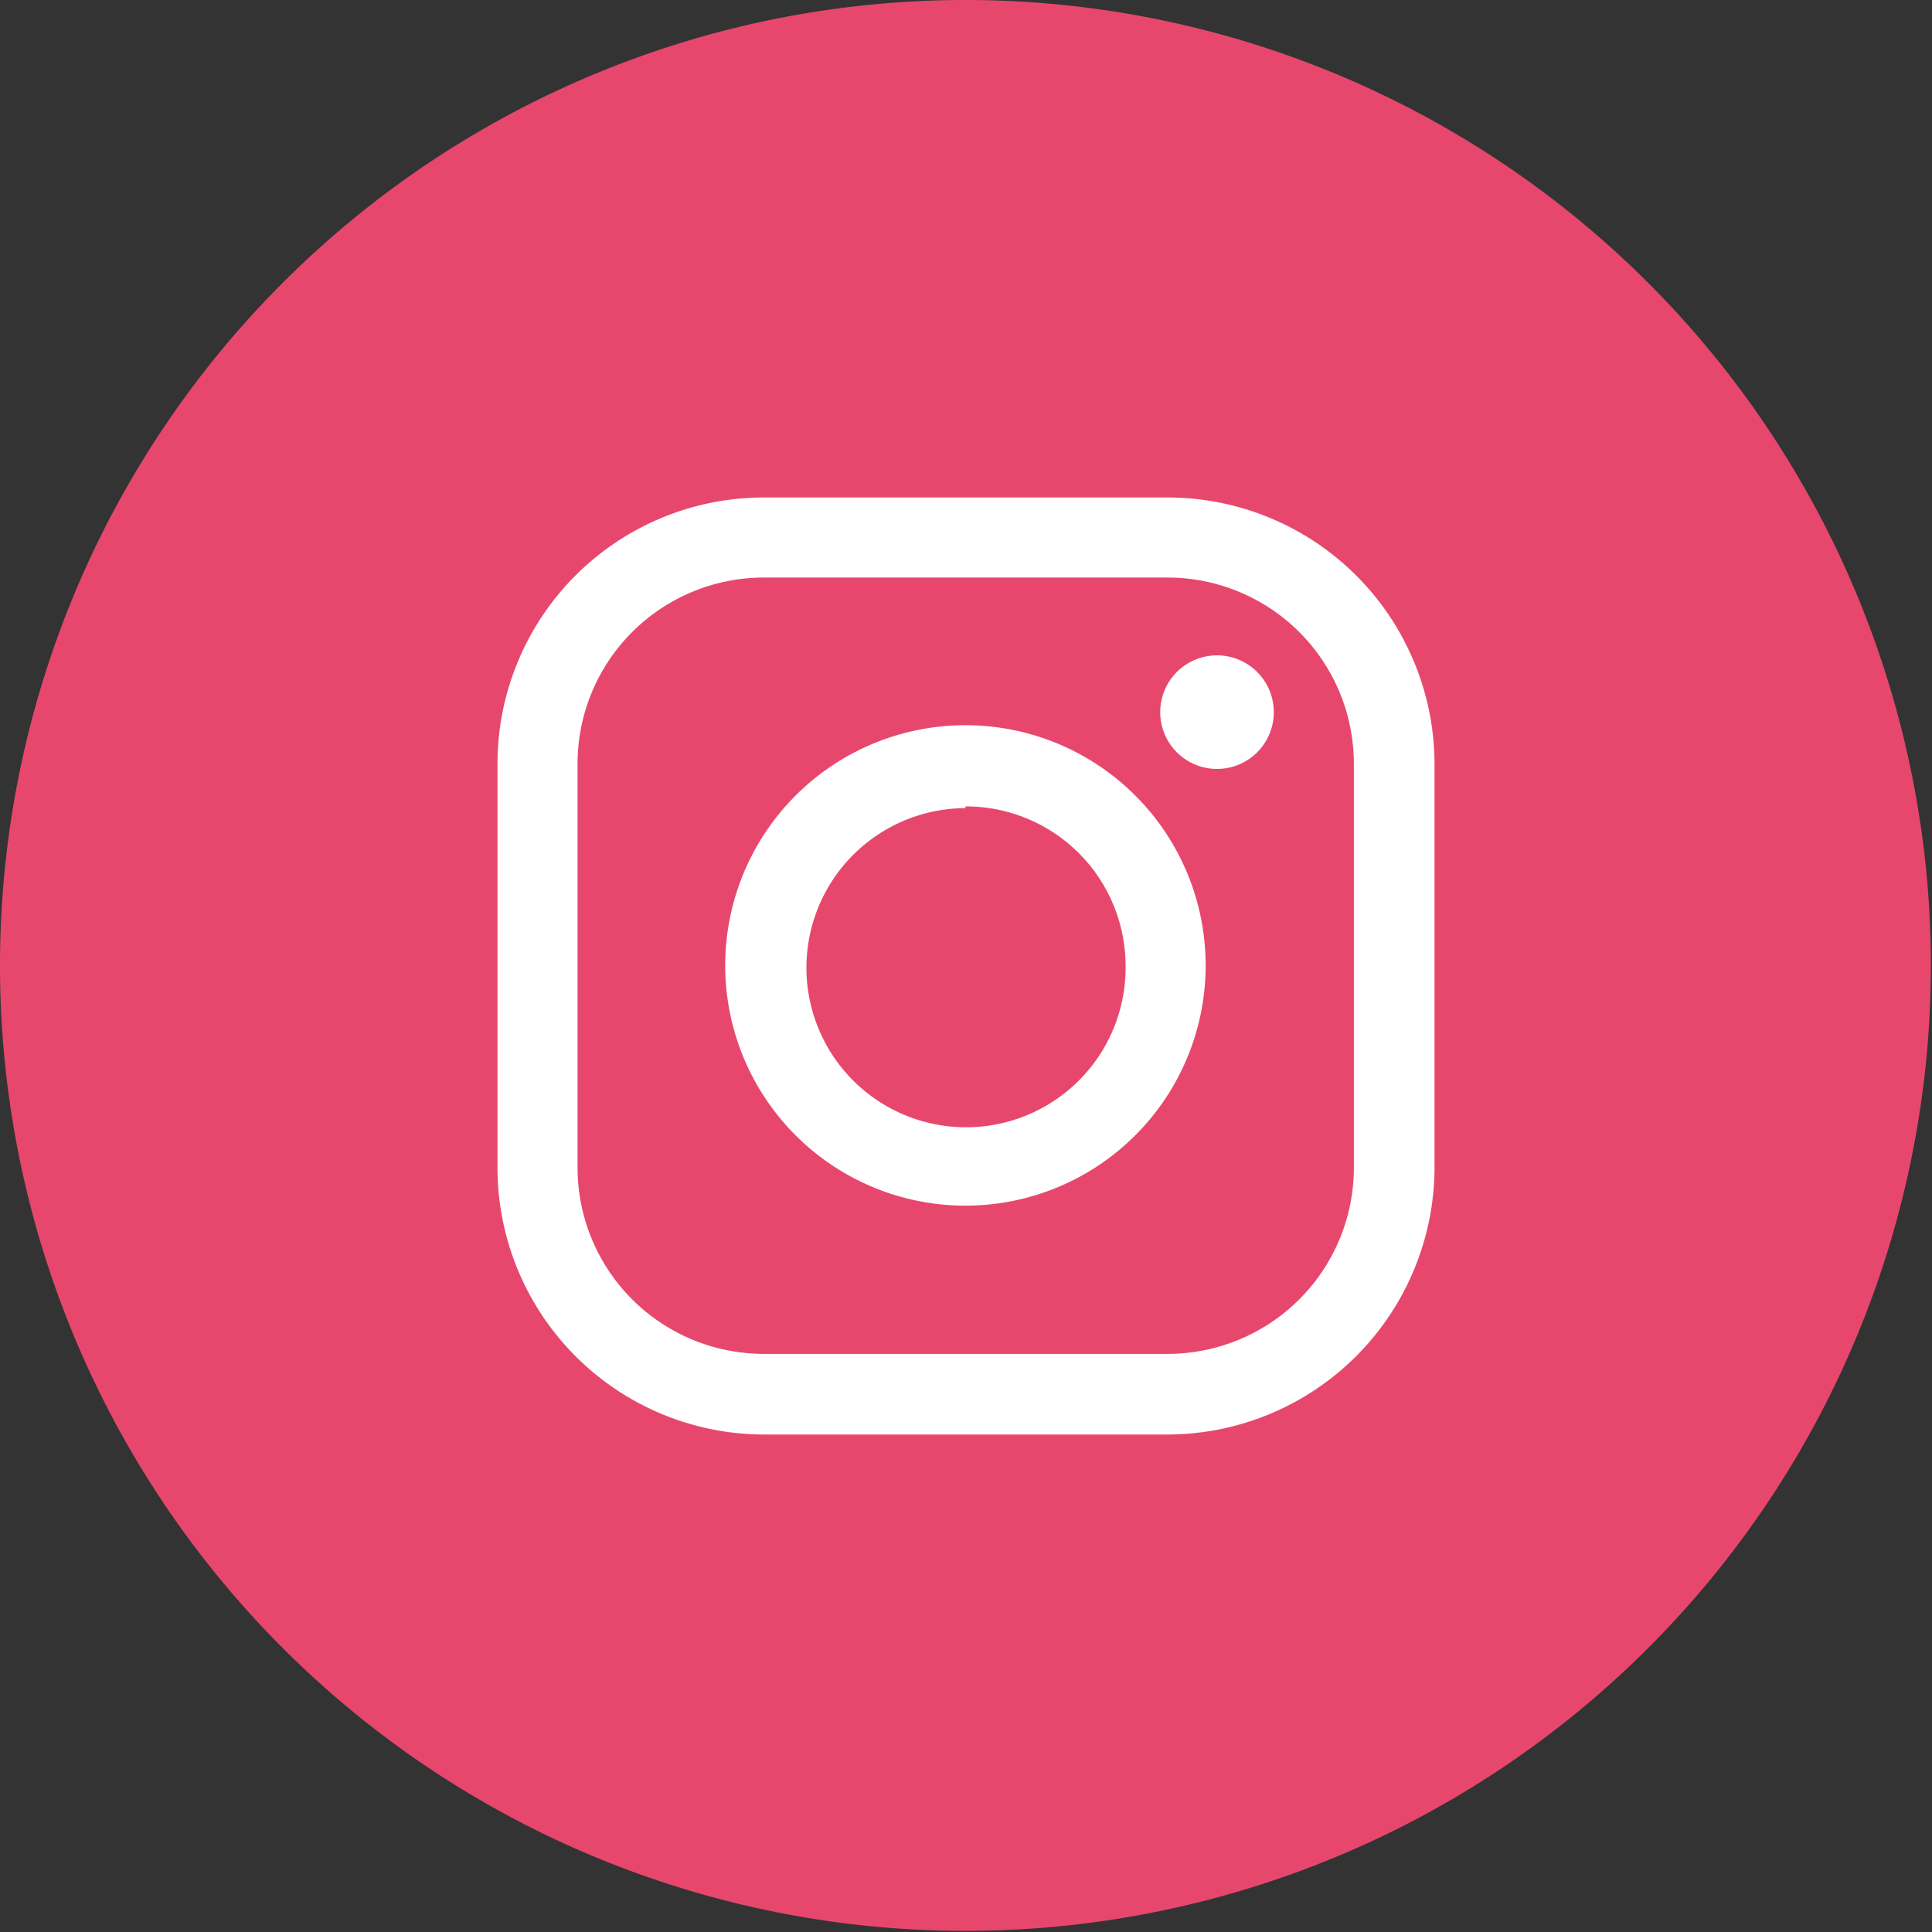
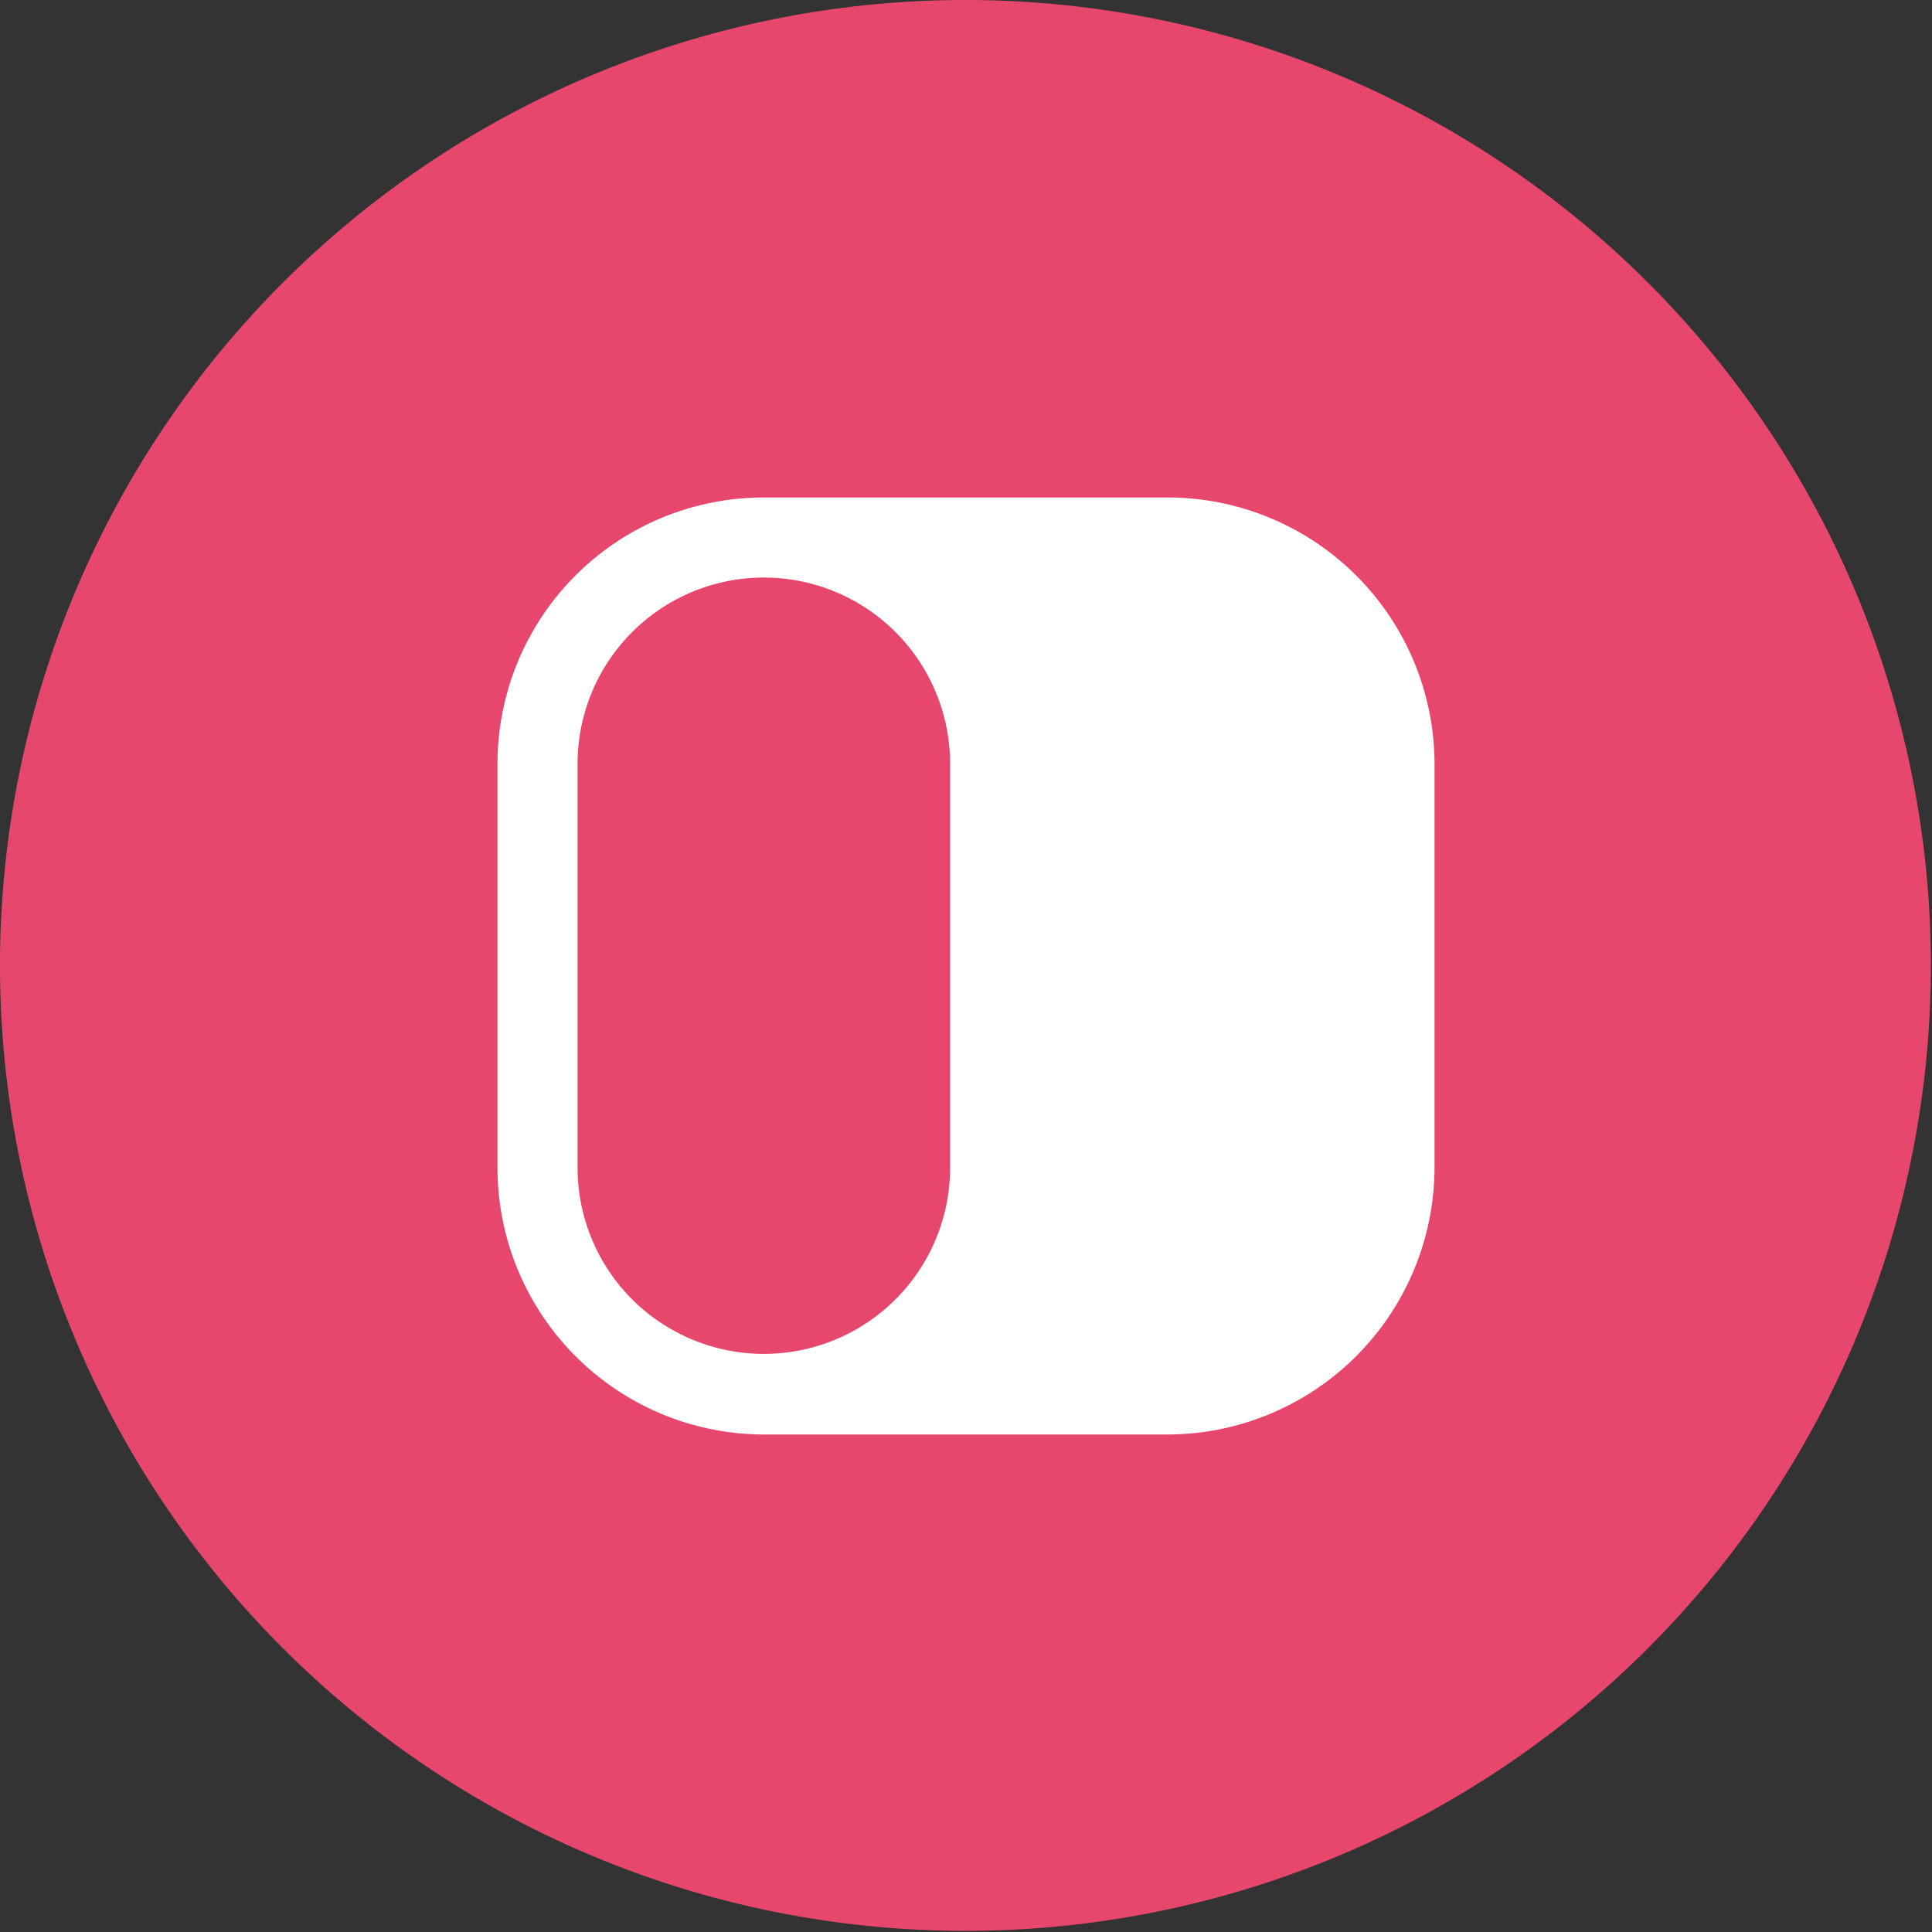
<svg xmlns="http://www.w3.org/2000/svg" width="34.02" height="34.02" viewBox="0 0 34.02 34.02">
  <rect x="0" y="0" width="34.02" height="34.02" fill="#333333" stroke="none" />
  <defs>
    <style>.cls-1{fill:#e8476d;}.cls-2{fill:#fff;}</style>
  </defs>
  <title>アセット 2</title>
  <g id="レイヤー_2" data-name="レイヤー 2">
    <g id="レイヤー_1-2" data-name="レイヤー 1">
      <path class="cls-1" d="M17,34A17,17,0,1,0,0,17,17,17,0,0,0,17,34" />
-       <path class="cls-2" d="M20.56,25.26H13.45a4.7,4.7,0,0,1-4.69-4.7V13.45a4.69,4.69,0,0,1,4.69-4.69h7.11a4.7,4.7,0,0,1,4.7,4.69v7.11A4.71,4.71,0,0,1,20.56,25.26ZM13.45,10.17a3.28,3.28,0,0,0-3.28,3.28v7.11a3.28,3.28,0,0,0,3.28,3.28h7.11a3.28,3.28,0,0,0,3.28-3.28V13.45a3.28,3.28,0,0,0-3.28-3.28Z" />
-       <path class="cls-2" d="M17,21.23A4.23,4.23,0,1,1,21.23,17,4.23,4.23,0,0,1,17,21.23Zm0-7A2.81,2.81,0,1,0,19.82,17,2.81,2.81,0,0,0,17,14.2Z" />
-       <path class="cls-2" d="M22.43,12.54a1,1,0,1,1-2,0,1,1,0,0,1,2,0Z" />
+       <path class="cls-2" d="M20.56,25.26H13.45a4.7,4.7,0,0,1-4.69-4.7V13.45a4.69,4.69,0,0,1,4.69-4.69h7.11a4.7,4.7,0,0,1,4.7,4.69v7.11A4.71,4.71,0,0,1,20.56,25.26ZM13.45,10.17a3.28,3.28,0,0,0-3.28,3.28v7.11a3.28,3.28,0,0,0,3.28,3.28a3.28,3.28,0,0,0,3.28-3.28V13.45a3.28,3.28,0,0,0-3.28-3.28Z" />
    </g>
  </g>
</svg>